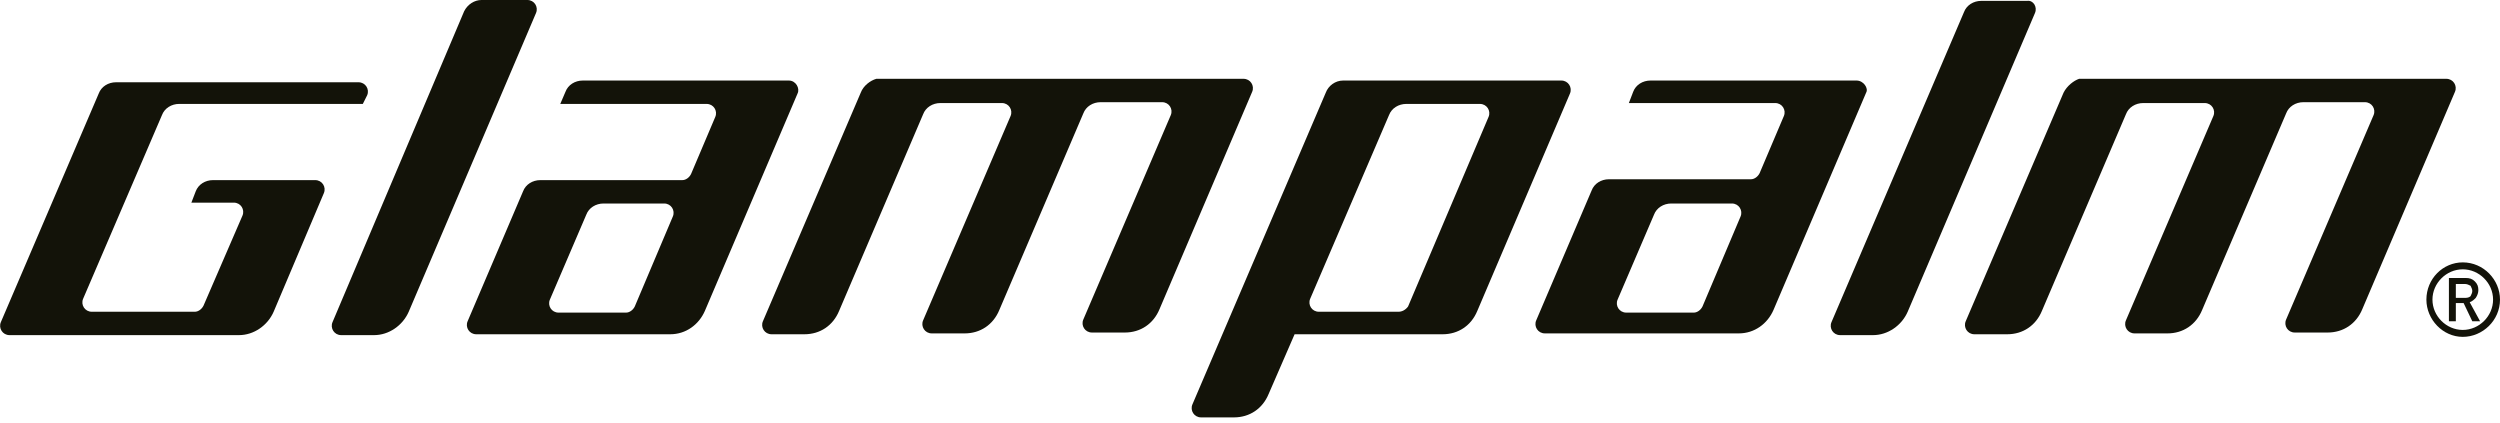
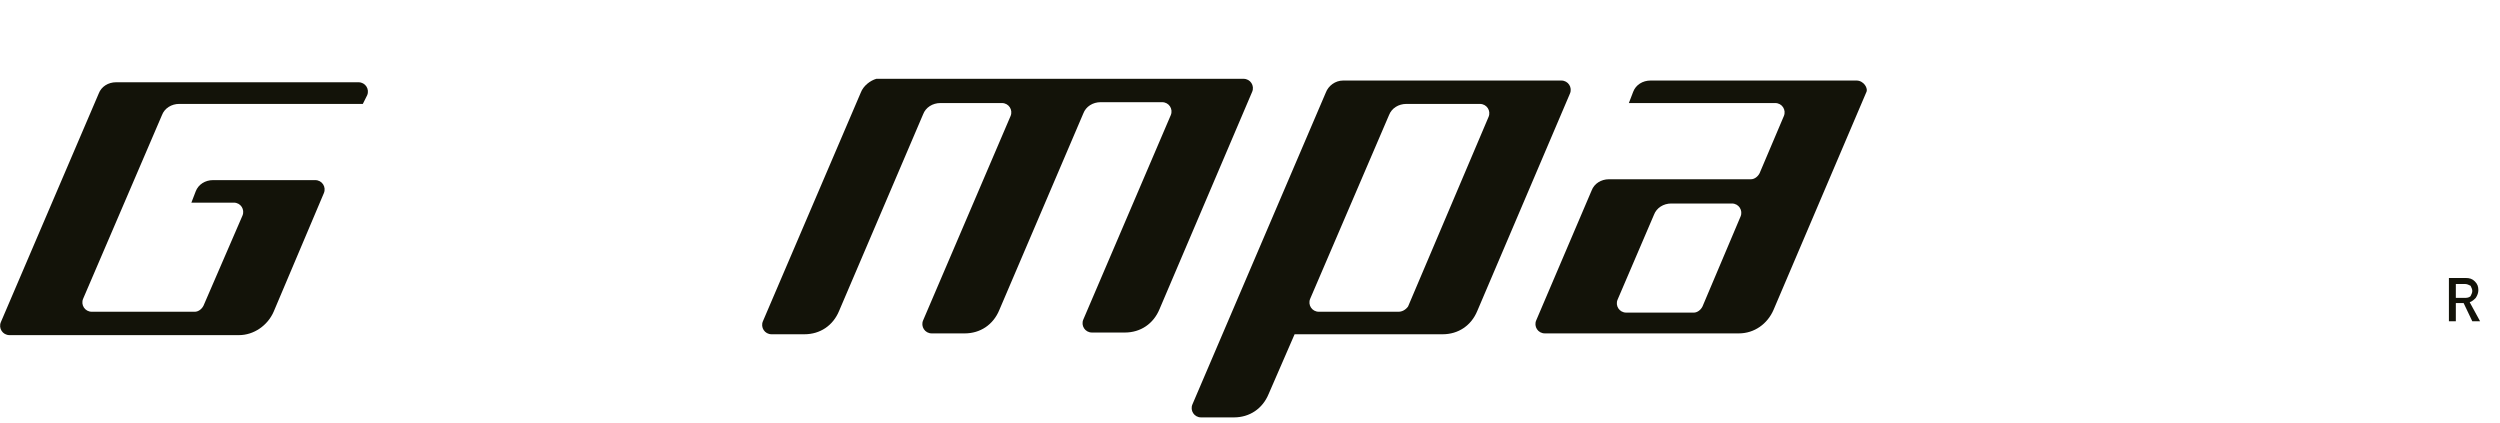
<svg xmlns="http://www.w3.org/2000/svg" fill="none" viewBox="0 0 278 47" height="47" width="278">
  <g clip-path="url(#clip0_5_381)">
-     <path fill="#131309" d="M269.815 33.318C269.815 35.533 271.645 37.459 273.86 37.459C276.074 37.459 278 35.629 278 33.318C278 31.103 276.171 29.177 273.86 29.177C271.645 29.177 269.815 31.007 269.815 33.318ZM270.489 33.318C270.489 31.488 272.03 29.948 273.86 29.948C275.689 29.948 277.23 31.488 277.23 33.318C277.23 35.148 275.689 36.688 273.86 36.688C272.03 36.688 270.489 35.148 270.489 33.318Z" />
    <path fill="#131309" d="M275.786 35.725H274.919L273.956 33.703H273.089V35.725H272.319V30.91H274.149C274.63 30.91 274.919 31.007 275.208 31.296C275.497 31.584 275.593 31.873 275.593 32.258C275.593 32.547 275.497 32.836 275.304 33.125C275.112 33.318 274.919 33.51 274.63 33.607L275.786 35.725ZM274.919 32.355C274.919 32.162 274.823 31.97 274.726 31.777C274.534 31.681 274.341 31.584 274.149 31.584H273.089V33.125H274.149C274.438 33.125 274.63 33.029 274.726 32.933C274.823 32.74 274.919 32.547 274.919 32.355Z" />
    <path fill="#131309" d="M10.207 34.666H21.666C22.051 34.666 22.437 34.377 22.629 33.992L26.962 23.977C27.251 23.303 26.77 22.533 26 22.533H21.281L21.762 21.281C22.051 20.511 22.822 20.029 23.688 20.029H35.051C35.821 20.029 36.303 20.799 36.014 21.474L30.429 34.666C29.755 36.206 28.214 37.266 26.577 37.266H1.059C0.289 37.266 -0.192 36.495 0.096 35.821L10.978 10.4C11.267 9.629 12.037 9.148 12.903 9.148H39.866C40.636 9.148 41.118 9.918 40.829 10.592L40.347 11.555H19.933C19.066 11.555 18.296 12.037 18.007 12.807L9.244 33.221C8.955 33.895 9.437 34.666 10.207 34.666Z" />
-     <path fill="#131309" d="M87.724 8.956H64.806C63.939 8.956 63.169 9.437 62.88 10.207L62.302 11.556H78.576C79.346 11.556 79.828 12.326 79.539 13L76.843 19.355C76.65 19.741 76.265 20.029 75.88 20.029H60.087C59.221 20.029 58.45 20.511 58.162 21.281L51.999 35.725C51.71 36.399 52.191 37.17 52.962 37.17H74.531C76.265 37.17 77.709 36.11 78.383 34.57L88.687 10.4C88.976 9.822 88.494 8.956 87.724 8.956ZM70.584 34.088C70.391 34.473 70.006 34.762 69.621 34.762H62.11C61.339 34.762 60.858 33.992 61.147 33.318L65.191 23.881C65.48 23.111 66.25 22.629 67.117 22.629H73.858C74.628 22.629 75.109 23.4 74.82 24.074L70.584 34.088Z" />
    <path fill="#131309" d="M206.454 8.956H183.536C182.669 8.956 181.899 9.437 181.61 10.207L181.129 11.459H197.402C198.173 11.459 198.654 12.23 198.365 12.904L195.669 19.259C195.476 19.644 195.091 19.933 194.706 19.933H178.914C178.047 19.933 177.277 20.415 176.988 21.185L170.825 35.629C170.536 36.303 171.018 37.073 171.788 37.073H193.358C195.091 37.073 196.536 36.014 197.21 34.473L207.513 10.304C207.802 9.822 207.224 8.956 206.454 8.956ZM189.314 34.088C189.121 34.473 188.736 34.762 188.351 34.762H180.84C180.069 34.762 179.588 33.992 179.877 33.318L183.921 23.881C184.21 23.111 184.98 22.629 185.847 22.629H192.588C193.358 22.629 193.839 23.4 193.551 24.074L189.314 34.088Z" />
-     <path fill="#131309" d="M59.606 1.444L45.45 34.666C44.776 36.206 43.236 37.266 41.599 37.266H37.94C37.169 37.266 36.688 36.495 36.977 35.821L51.613 1.252C51.998 0.481 52.769 0 53.539 0H58.643C59.413 0 59.895 0.77 59.606 1.444Z" />
-     <path fill="#131309" d="M226.29 1.445L212.135 34.666C211.461 36.207 209.92 37.266 208.284 37.266H204.624C203.854 37.266 203.373 36.496 203.661 35.822L218.394 1.348C218.683 0.578 219.454 0.097 220.32 0.097H225.424C226.098 0 226.579 0.771 226.29 1.445Z" />
    <path fill="#131309" d="M95.716 10.304L84.835 35.725C84.546 36.4 85.028 37.17 85.798 37.17H89.457C91.19 37.17 92.635 36.207 93.309 34.57L102.649 12.711C102.938 11.941 103.709 11.459 104.575 11.459H111.412C112.182 11.459 112.664 12.23 112.375 12.904L102.649 35.629C102.36 36.303 102.842 37.074 103.612 37.074H107.271C109.005 37.074 110.449 36.111 111.123 34.474L120.464 12.615C120.753 11.845 121.523 11.363 122.39 11.363H129.226C129.997 11.363 130.478 12.133 130.189 12.807L120.464 35.533C120.175 36.207 120.656 36.977 121.427 36.977H125.086C126.819 36.977 128.263 36.014 128.938 34.377L139.241 10.208C139.53 9.534 139.048 8.763 138.278 8.763H97.45C96.775 8.956 96.005 9.534 95.716 10.304Z" />
-     <path fill="#131309" d="M229.468 10.304L218.587 35.725C218.298 36.4 218.78 37.17 219.55 37.17H223.209C224.942 37.17 226.387 36.207 227.061 34.57L236.401 12.711C236.69 11.941 237.461 11.459 238.327 11.459H245.164C245.934 11.459 246.416 12.23 246.127 12.904L236.401 35.629C236.112 36.303 236.594 37.074 237.364 37.074H241.023C242.757 37.074 244.201 36.111 244.875 34.474L254.216 12.615C254.504 11.845 255.275 11.363 256.141 11.363H262.978C263.749 11.363 264.23 12.133 263.941 12.807L254.216 35.533C253.927 36.207 254.408 36.977 255.179 36.977H258.838C260.571 36.977 262.015 36.014 262.689 34.377L272.993 10.208C273.282 9.534 272.8 8.763 272.03 8.763H231.201C230.624 8.956 229.853 9.534 229.468 10.304Z" />
    <path fill="#131309" d="M147.426 10.304L132.597 44.969C132.308 45.644 132.789 46.414 133.56 46.414H137.219C138.952 46.414 140.396 45.451 141.071 43.814L143.959 37.17H160.426C162.159 37.17 163.603 36.207 164.277 34.57L174.581 10.4C174.87 9.726 174.388 8.956 173.618 8.956H149.352C148.485 8.956 147.715 9.533 147.426 10.304ZM155.515 34.666H146.656C145.885 34.666 145.404 33.896 145.693 33.222L154.455 12.807C154.744 12.037 155.515 11.556 156.381 11.556H164.566C165.337 11.556 165.818 12.326 165.529 13L156.574 34.088C156.285 34.473 155.9 34.666 155.515 34.666Z" />
  </g>
  <defs>
    <clipPath id="clip0_5_381">
      <rect fill="white" height="46.414" width="278" />
    </clipPath>
  </defs>
</svg>